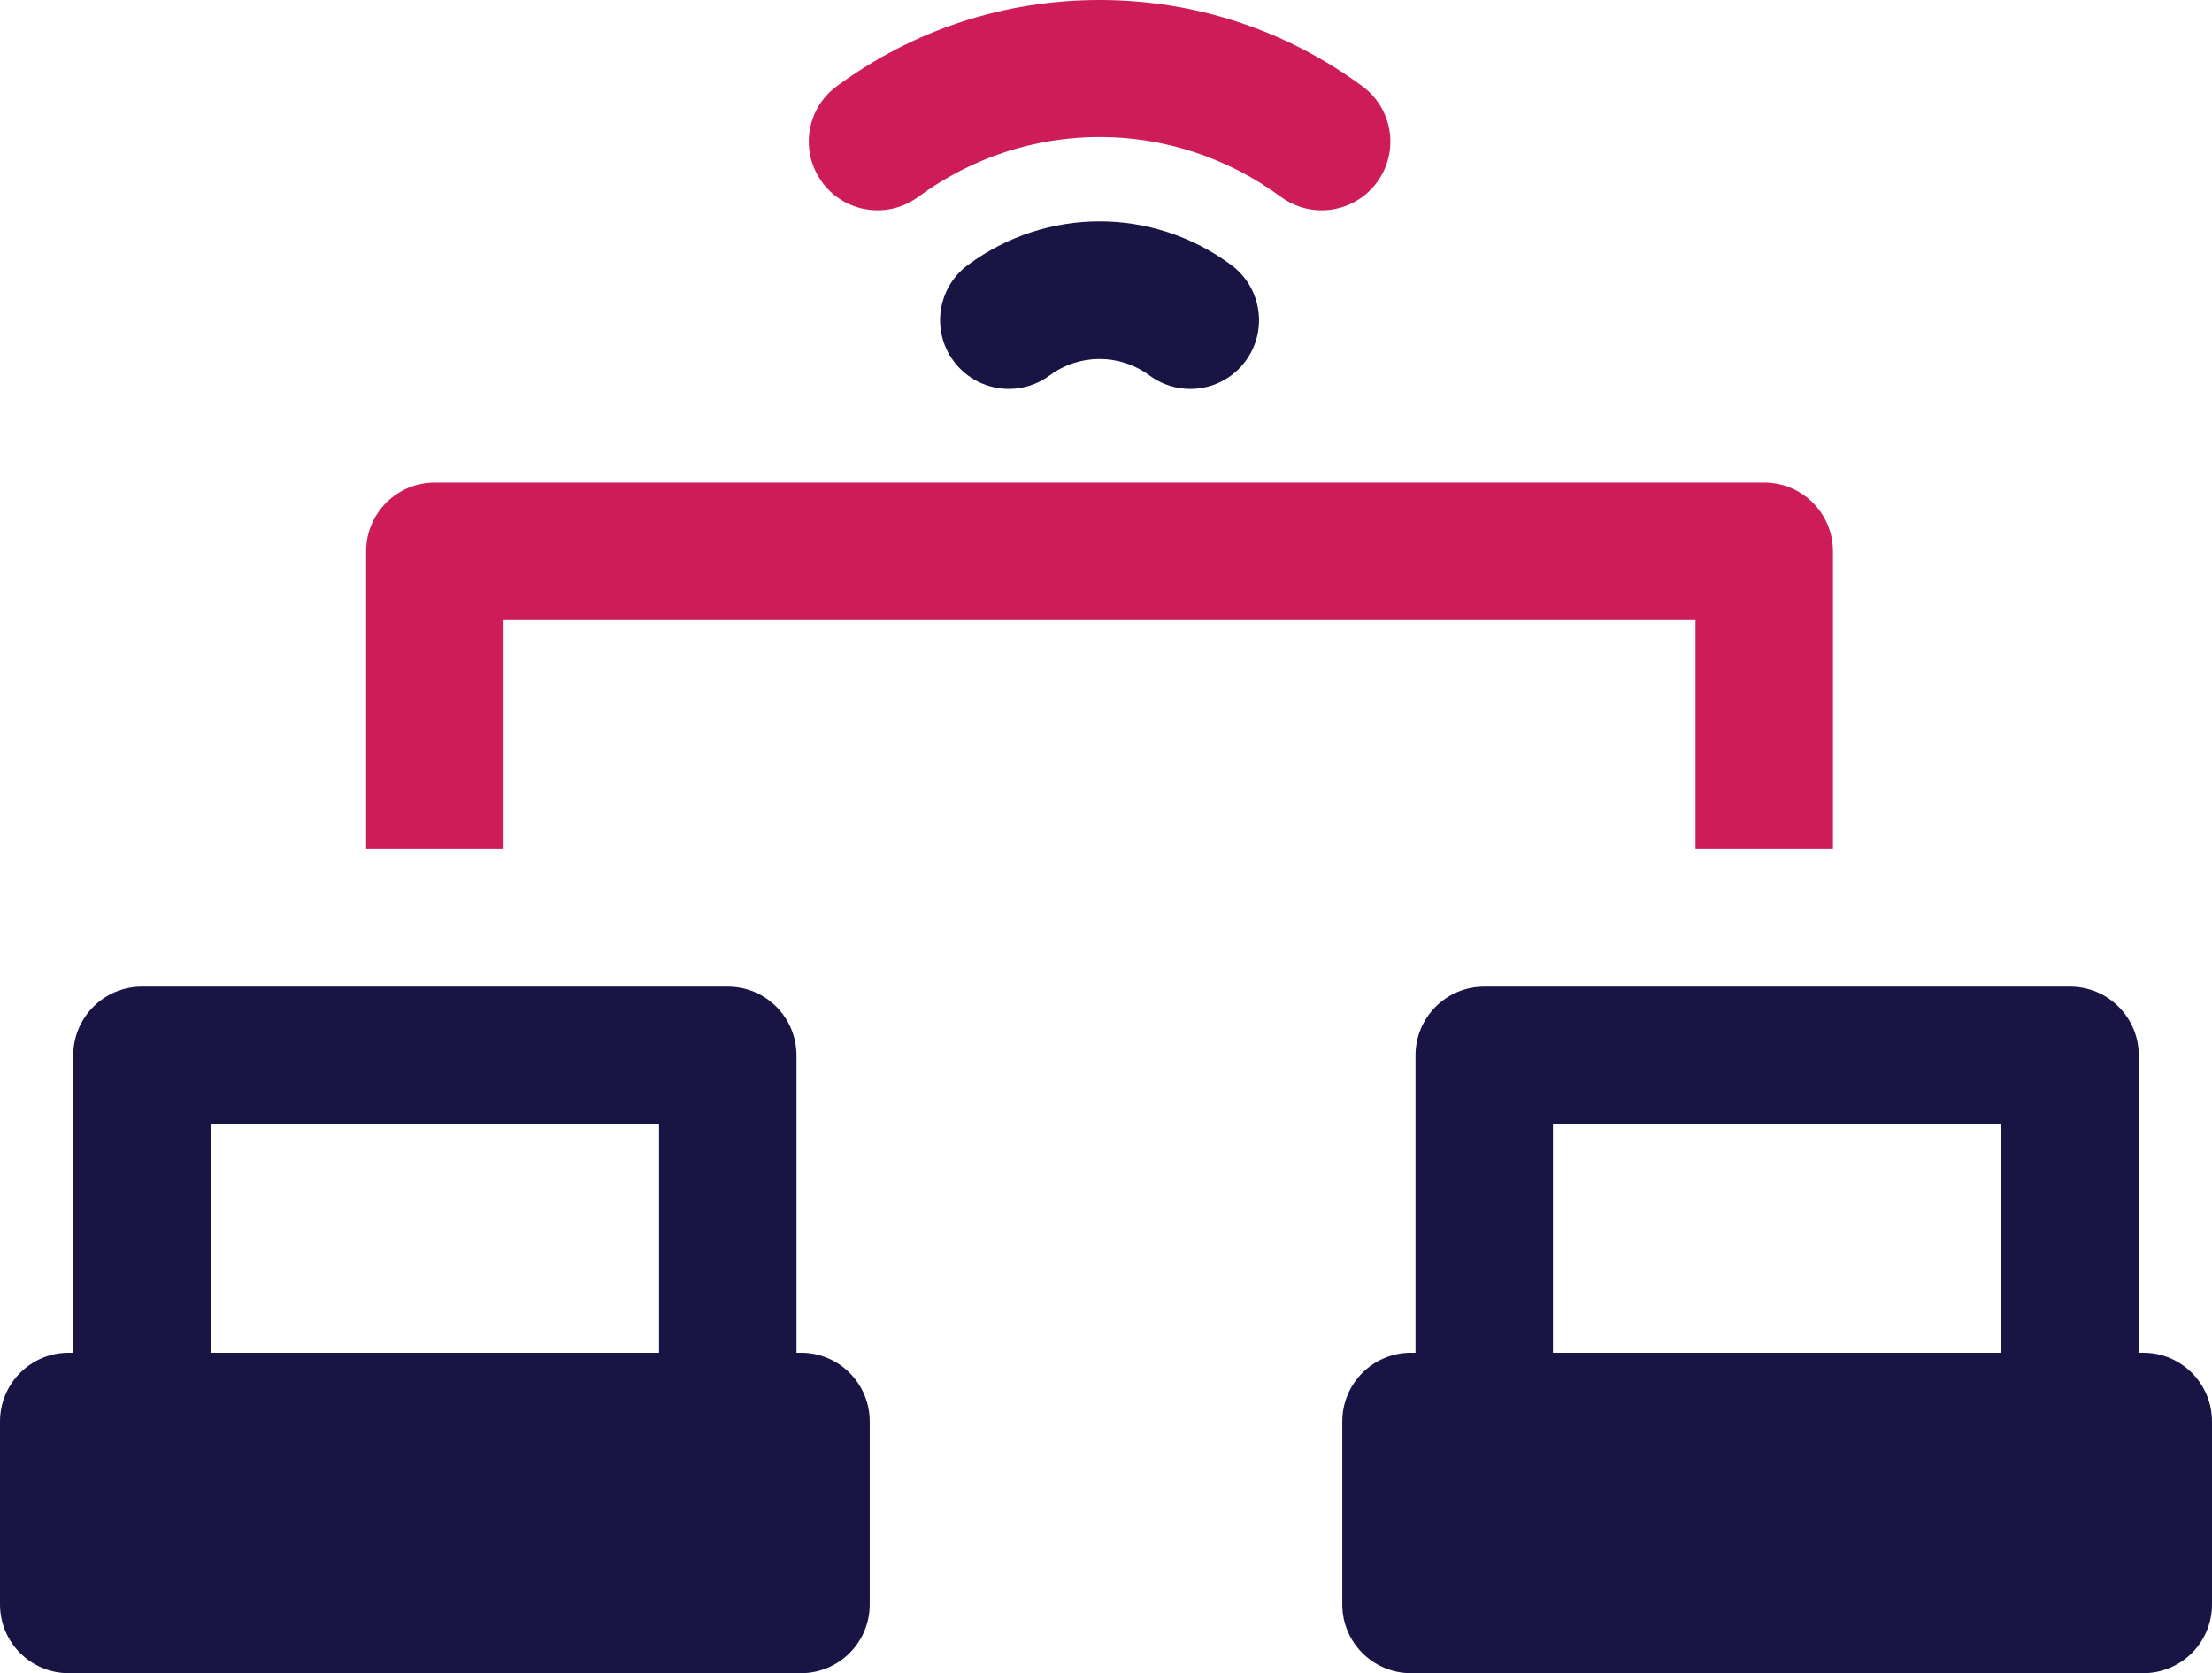
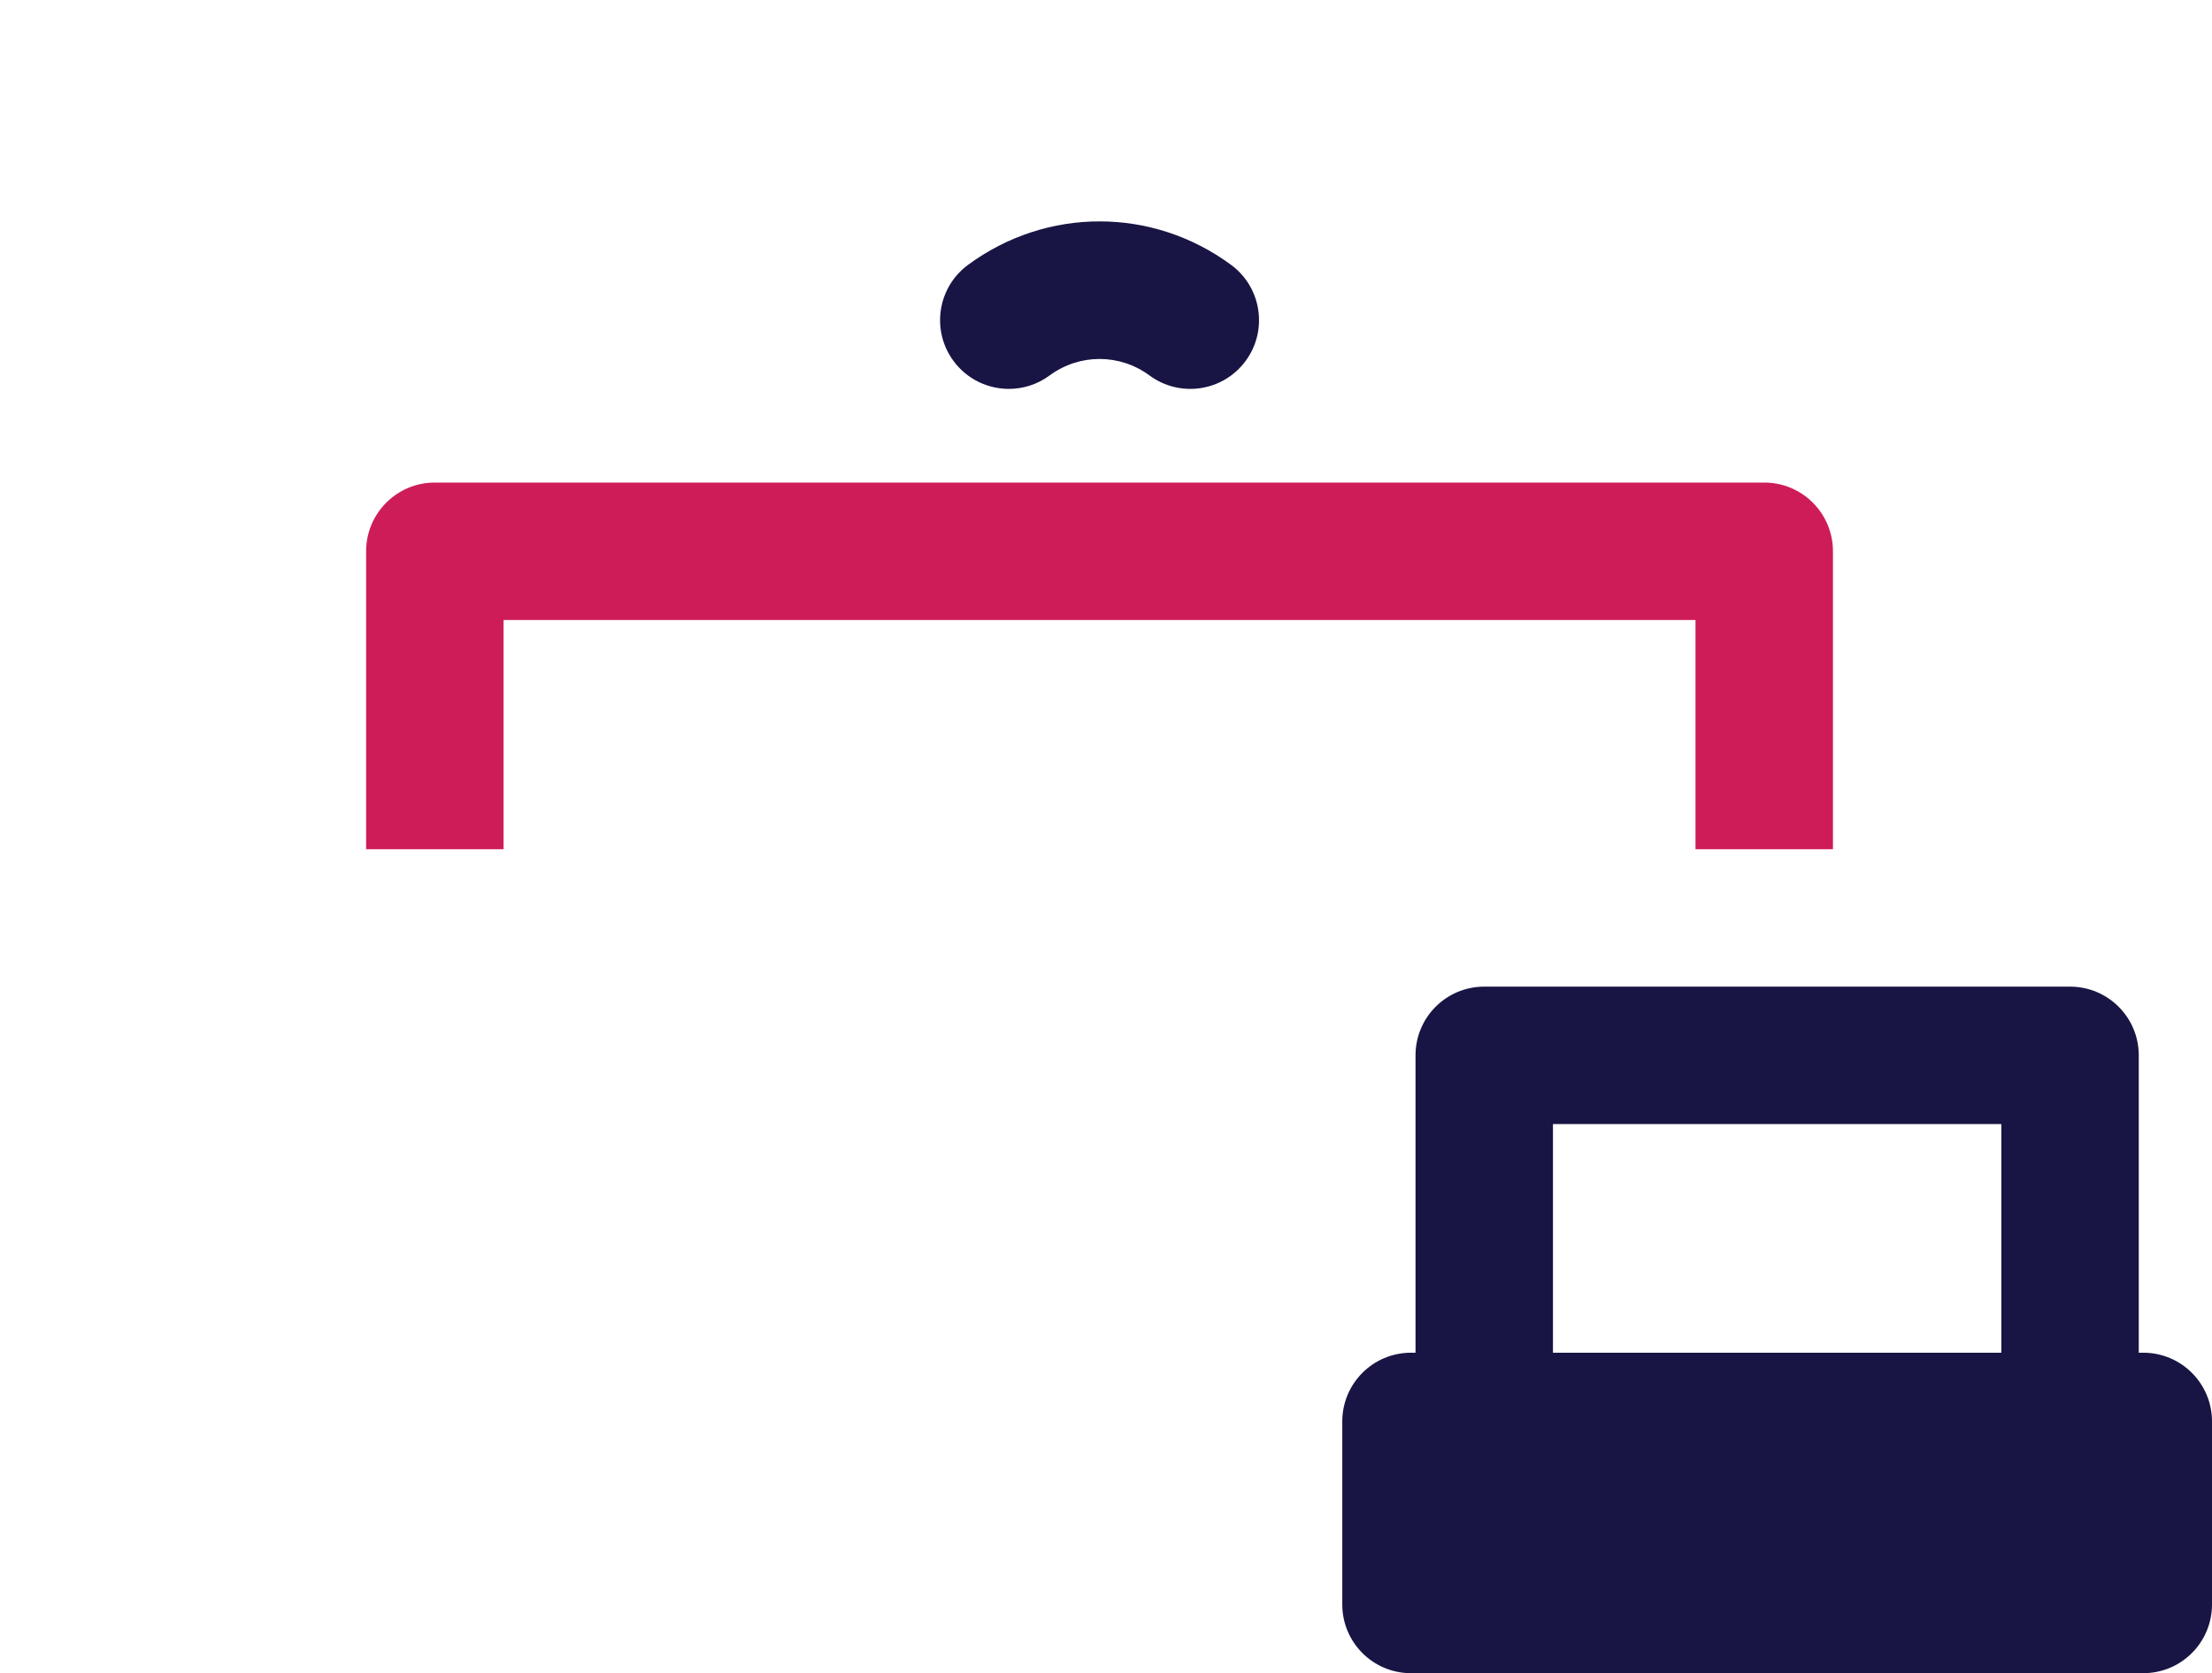
<svg xmlns="http://www.w3.org/2000/svg" id="Layer_1" data-name="Layer 1" viewBox="0 0 515 389.59">
  <defs>
    <style>
      .cls-1 {
        fill: #181544;
      }

      .cls-2 {
        fill: #ce1c59;
      }
    </style>
  </defs>
-   <path class="cls-1" d="M186.49,314.97h-1.05v-69.24c0-8.84-7.16-16-16-16H33.05c-8.84,0-16,7.16-16,16v69.24h-1.05c-8.84,0-16,7.16-16,16v42.62c0,8.84,7.16,16,16,16h170.49c8.84,0,16-7.16,16-16v-42.62c0-8.84-7.16-16-16-16ZM153.44,314.97H49.05v-53.24h104.39v53.24Z" />
  <path class="cls-2" d="M410.76,112.36H101.24c-8.84,0-16,7.16-16,16v69.37h32v-53.37h277.51v53.37h32v-69.37c0-8.84-7.16-16-16-16Z" />
-   <path class="cls-2" d="M317.19,20.08C299.35,6.94,278.19,0,256,0c-22.19,0-43.34,6.94-61.18,20.07-7.12,5.24-8.64,15.25-3.4,22.37,5.24,7.12,15.25,8.64,22.37,3.4,25.25-18.59,59.18-18.59,84.43,0,2.86,2.1,6.18,3.12,9.47,3.12,4.91,0,9.76-2.25,12.9-6.51,5.24-7.12,3.72-17.13-3.4-22.37Z" />
  <path class="cls-1" d="M286.62,61.67c-18.32-13.5-42.93-13.49-61.24,0-7.11,5.24-8.63,15.26-3.39,22.37,3.14,4.26,7.98,6.51,12.89,6.51,3.3,0,6.62-1.01,9.48-3.12,6.96-5.13,16.32-5.13,23.28,0,7.11,5.24,17.13,3.73,22.37-3.39,5.24-7.11,3.72-17.13-3.39-22.37Z" />
  <path class="cls-1" d="M499,314.97h-1.05v-69.24c0-8.84-7.16-16-16-16h-136.39c-8.84,0-16,7.16-16,16v69.24h-1.05c-8.84,0-16,7.16-16,16v42.62c0,8.84,7.16,16,16,16h170.49c8.84,0,16-7.16,16-16v-42.62c0-8.84-7.16-16-16-16ZM465.95,314.97h-104.39v-53.24h104.39v53.24Z" />
</svg>